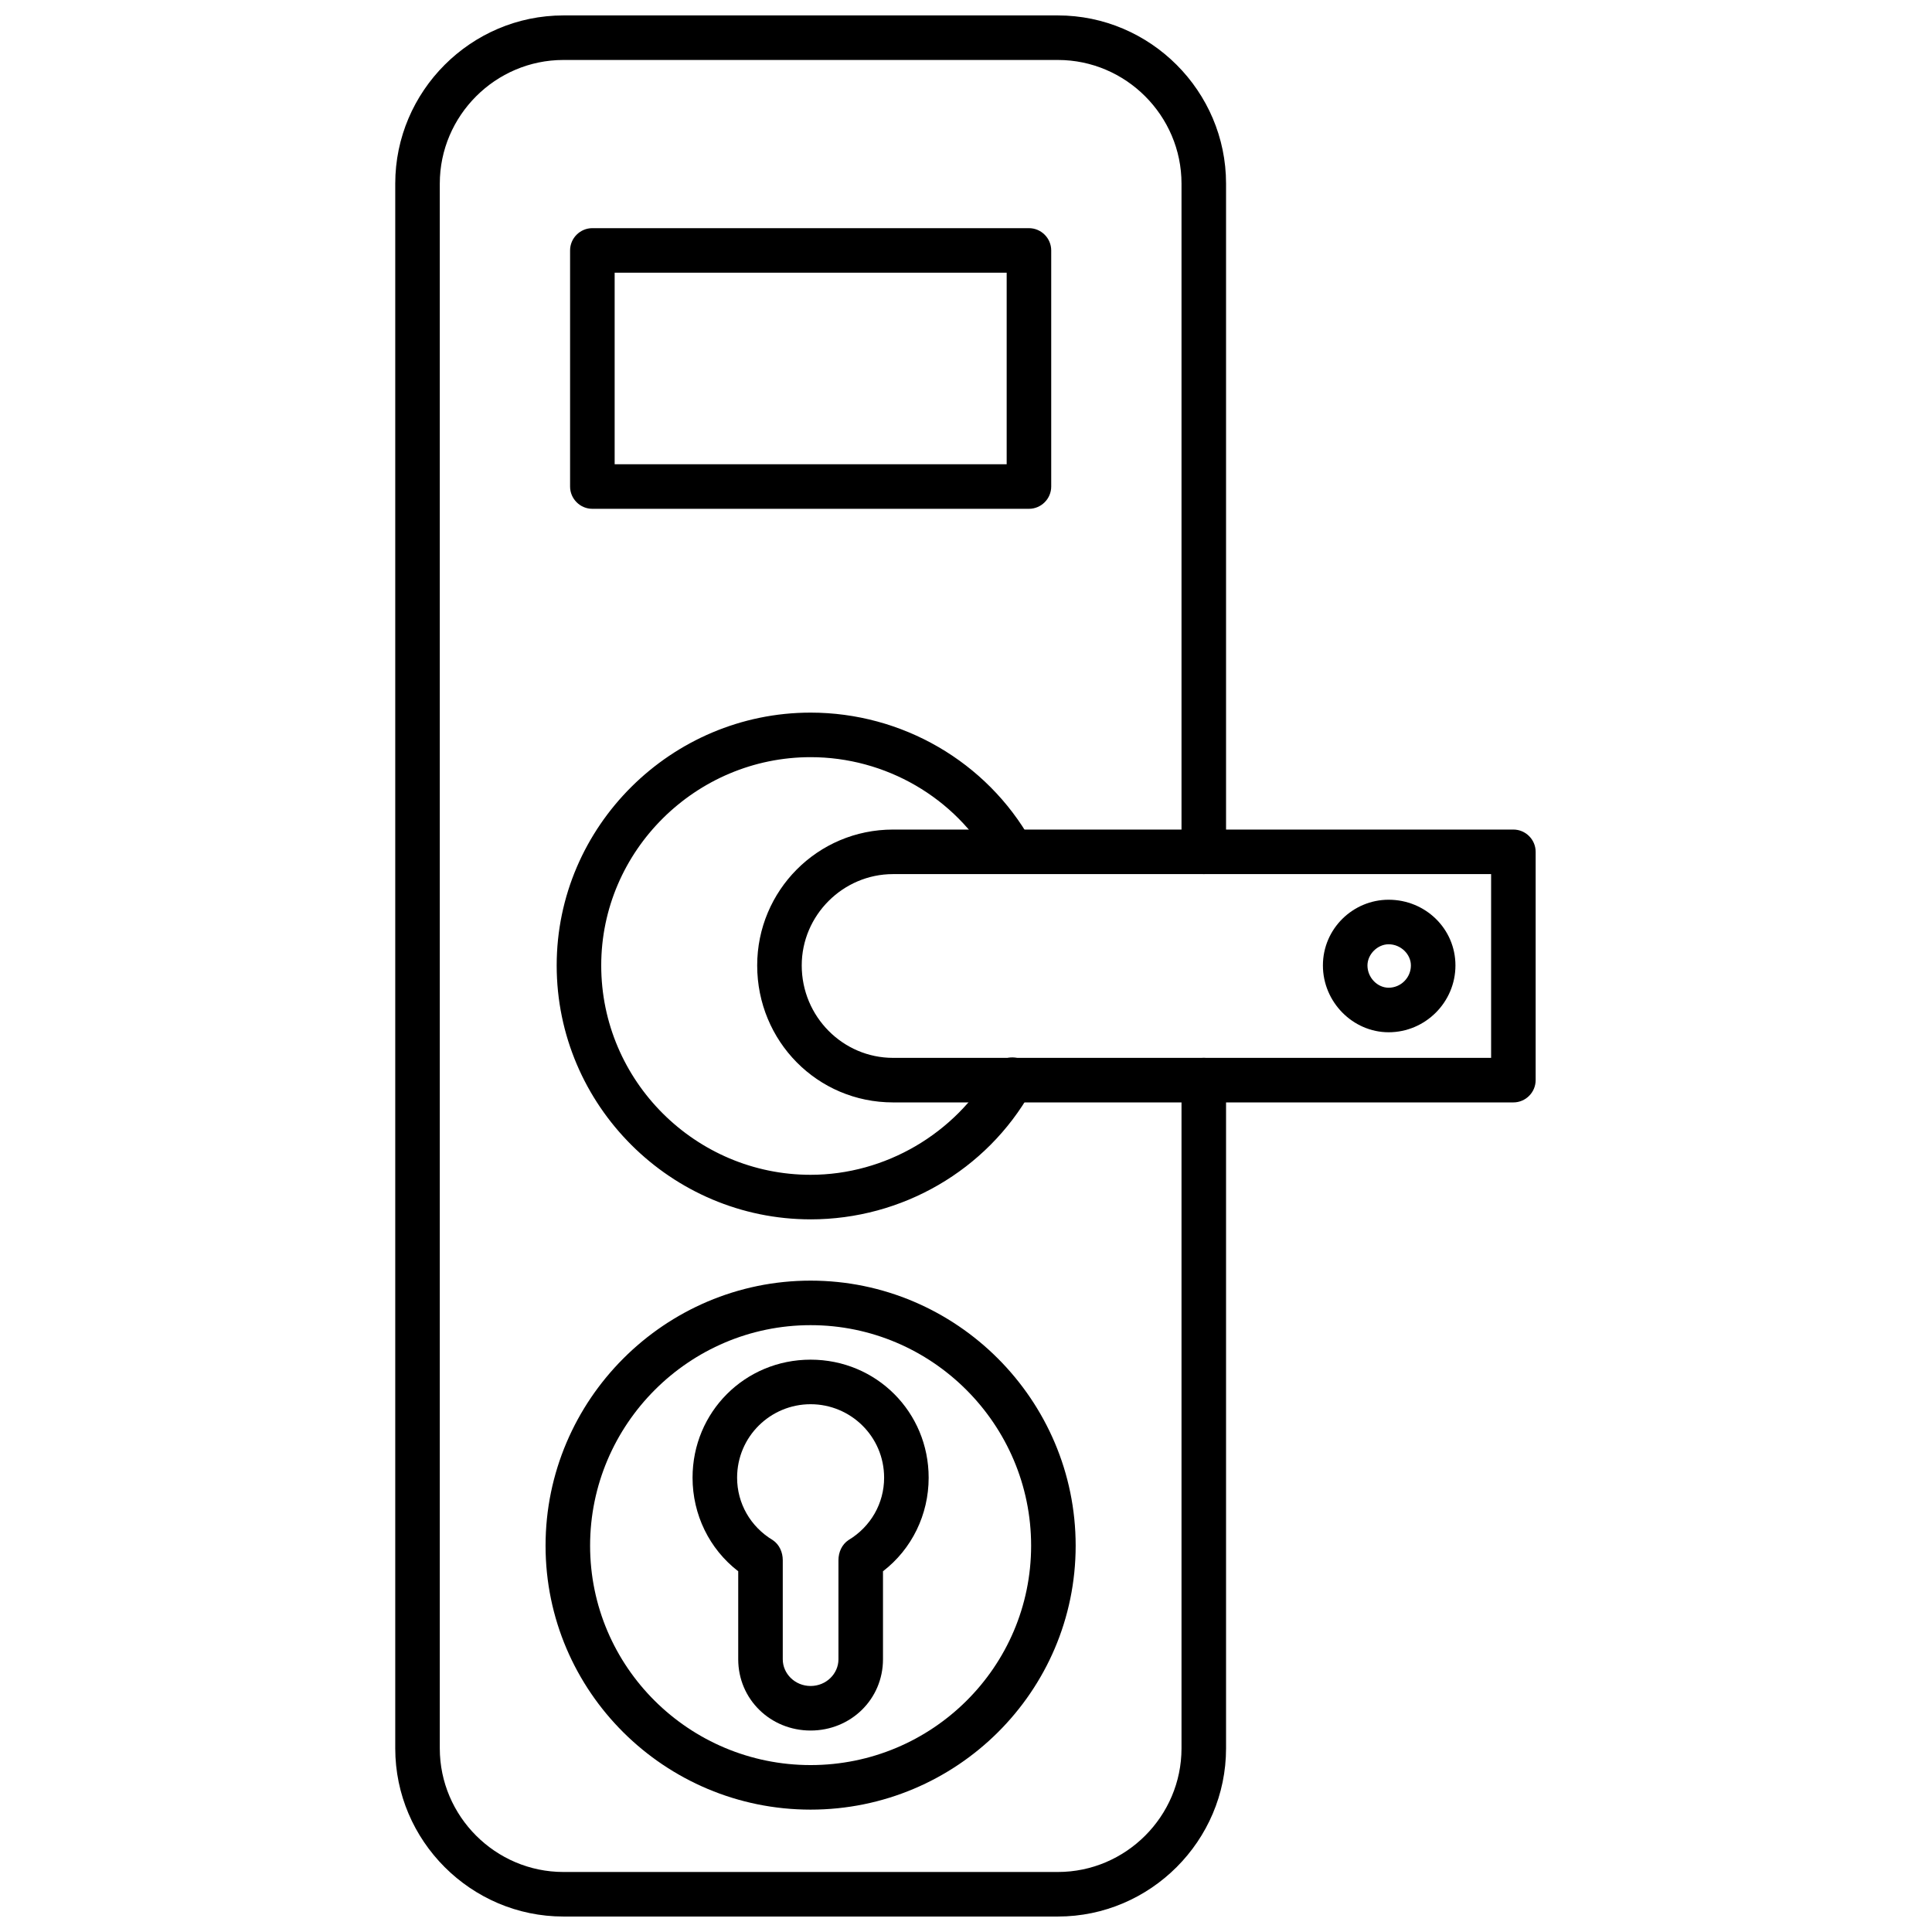
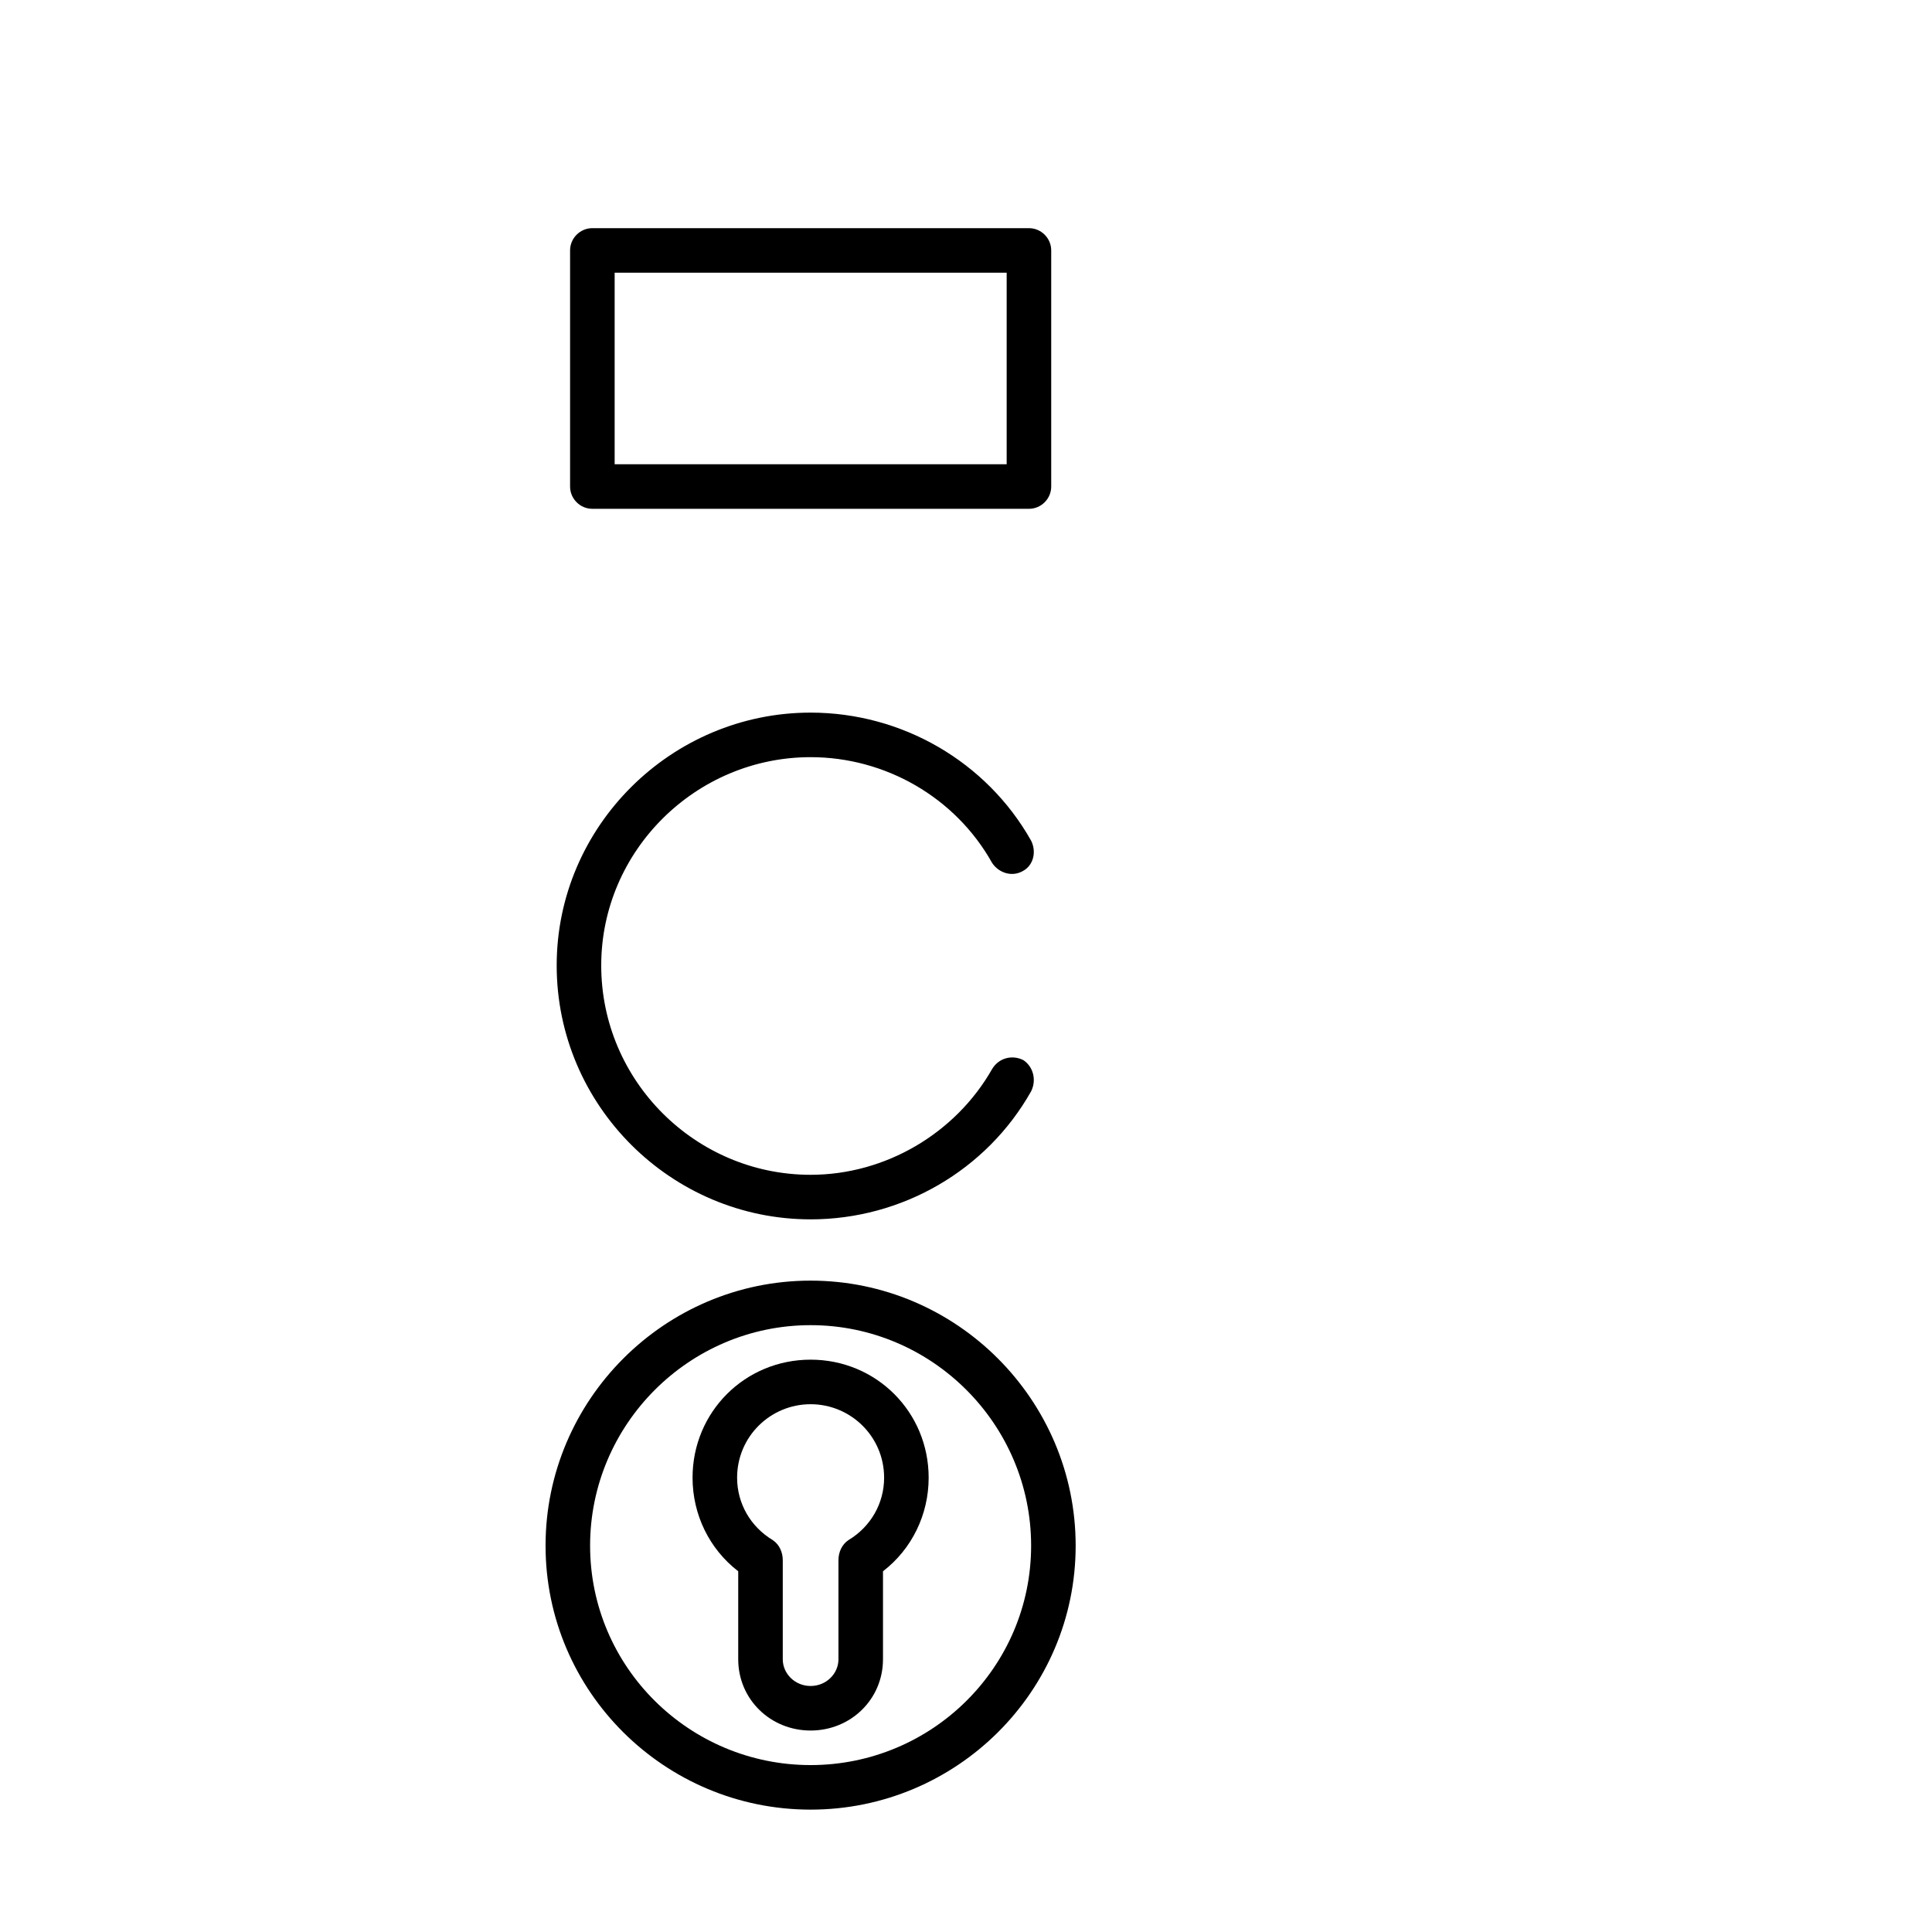
<svg xmlns="http://www.w3.org/2000/svg" width="800px" height="800px" version="1.1" viewBox="144 144 512 512">
  <defs>
    <clipPath id="a">
-       <path d="m248 148.09h221v503.81h-221z" />
-     </clipPath>
+       </clipPath>
  </defs>
  <g clip-path="url(#a)">
    <path d="m424.35 651.9h-131.04c-24.496 0-44.566-20.07-44.566-44.566v-414.68c0-24.496 20.07-44.566 44.566-44.566h131.04c24.496 0 44.566 20.07 44.566 44.566v177.09c0 3.246-2.656 5.902-5.902 5.902-3.246 0-5.902-2.656-5.902-5.902v-177.09c0-18.004-14.758-32.762-32.762-32.762h-131.04c-18.004 0-32.762 14.758-32.762 32.762v414.68c0 18.004 14.758 32.762 32.762 32.762h131.04c18.004 0 32.762-14.758 32.762-32.762v-177.09c0-3.246 2.656-5.902 5.902-5.902 3.246 0 5.902 2.656 5.902 5.902v177.09c0 24.496-20.07 44.566-44.566 44.566z" fill-rule="evenodd" />
  </g>
  <path d="m358.82 467.14c-36.895 0-67.293-30.105-67.293-67.293 0-36.895 30.398-66.996 67.293-66.996 24.203 0 46.633 12.984 58.438 33.941 1.477 2.953 0.59 6.492-2.066 7.969-2.953 1.77-6.492 0.59-8.266-2.066-9.738-17.414-28.332-28.039-48.109-28.039-30.398 0-55.488 24.793-55.488 55.191 0 30.695 25.086 55.488 55.488 55.488 19.773 0 38.367-10.922 48.109-28.039 1.77-2.953 5.312-3.836 8.266-2.359 2.656 1.77 3.543 5.312 2.066 8.266-11.805 20.957-34.238 33.941-58.438 33.941z" fill-rule="evenodd" />
-   <path d="m545.06 436.15h-164.39c-20.07 0-36.008-16.234-36.008-36.301 0-19.773 15.938-36.008 36.008-36.008h164.39c3.246 0 5.902 2.656 5.902 5.902v60.504c0 3.246-2.656 5.902-5.902 5.902zm-164.39-60.504c-13.281 0-24.203 10.922-24.203 24.203 0 13.578 10.922 24.496 24.203 24.496h158.49v-48.699z" fill-rule="evenodd" />
  <path d="m416.68 278.84h-115.7c-3.246 0-5.902-2.656-5.902-5.902v-62.57c0-3.246 2.656-5.902 5.902-5.902h115.7c3.246 0 5.902 2.656 5.902 5.902v62.57c0 3.246-2.656 5.902-5.902 5.902zm-109.79-11.805h103.89v-50.766h-103.89z" fill-rule="evenodd" />
-   <path d="m512 417.56c-9.445 0-17.414-7.969-17.414-17.707 0-9.738 7.969-17.414 17.414-17.414 9.738 0 17.707 7.672 17.707 17.414 0 9.738-7.969 17.707-17.707 17.707zm0-23.316c-2.953 0-5.609 2.656-5.609 5.609 0 3.246 2.656 5.902 5.609 5.902 3.246 0 5.902-2.656 5.902-5.902 0-2.953-2.656-5.609-5.902-5.609z" fill-rule="evenodd" />
  <path d="m358.82 602.61c-10.625 0-19.184-8.266-19.184-18.891v-23.316c-7.672-5.902-12.102-15.051-12.102-24.793 0-17.414 13.871-31.285 31.285-31.285 17.414 0 31.285 13.871 31.285 31.285 0 9.738-4.426 18.891-12.102 24.793v23.316c0 10.625-8.559 18.891-19.184 18.891zm0-86.477c-10.625 0-19.48 8.559-19.48 19.48 0 6.789 3.543 12.984 9.445 16.527 1.77 1.18 2.656 3.246 2.656 5.312v26.27c0 3.836 3.246 7.082 7.379 7.082 4.133 0 7.379-3.246 7.379-7.082v-26.27c0-2.066 0.887-4.133 2.656-5.312 5.902-3.543 9.445-9.738 9.445-16.527 0-10.922-8.855-19.48-19.48-19.48z" fill-rule="evenodd" />
  <path d="m358.82 623.57c-38.664 0-70.242-31.285-70.242-69.949 0-38.664 31.582-70.242 70.242-70.242 38.664 0 70.242 31.582 70.242 70.242 0 38.664-31.582 69.949-70.242 69.949zm0-128.39c-32.172 0-58.438 26.27-58.438 58.438 0 32.172 26.27 58.145 58.438 58.145 32.172 0 58.438-25.973 58.438-58.145s-26.27-58.438-58.438-58.438z" fill-rule="evenodd" />
</svg>